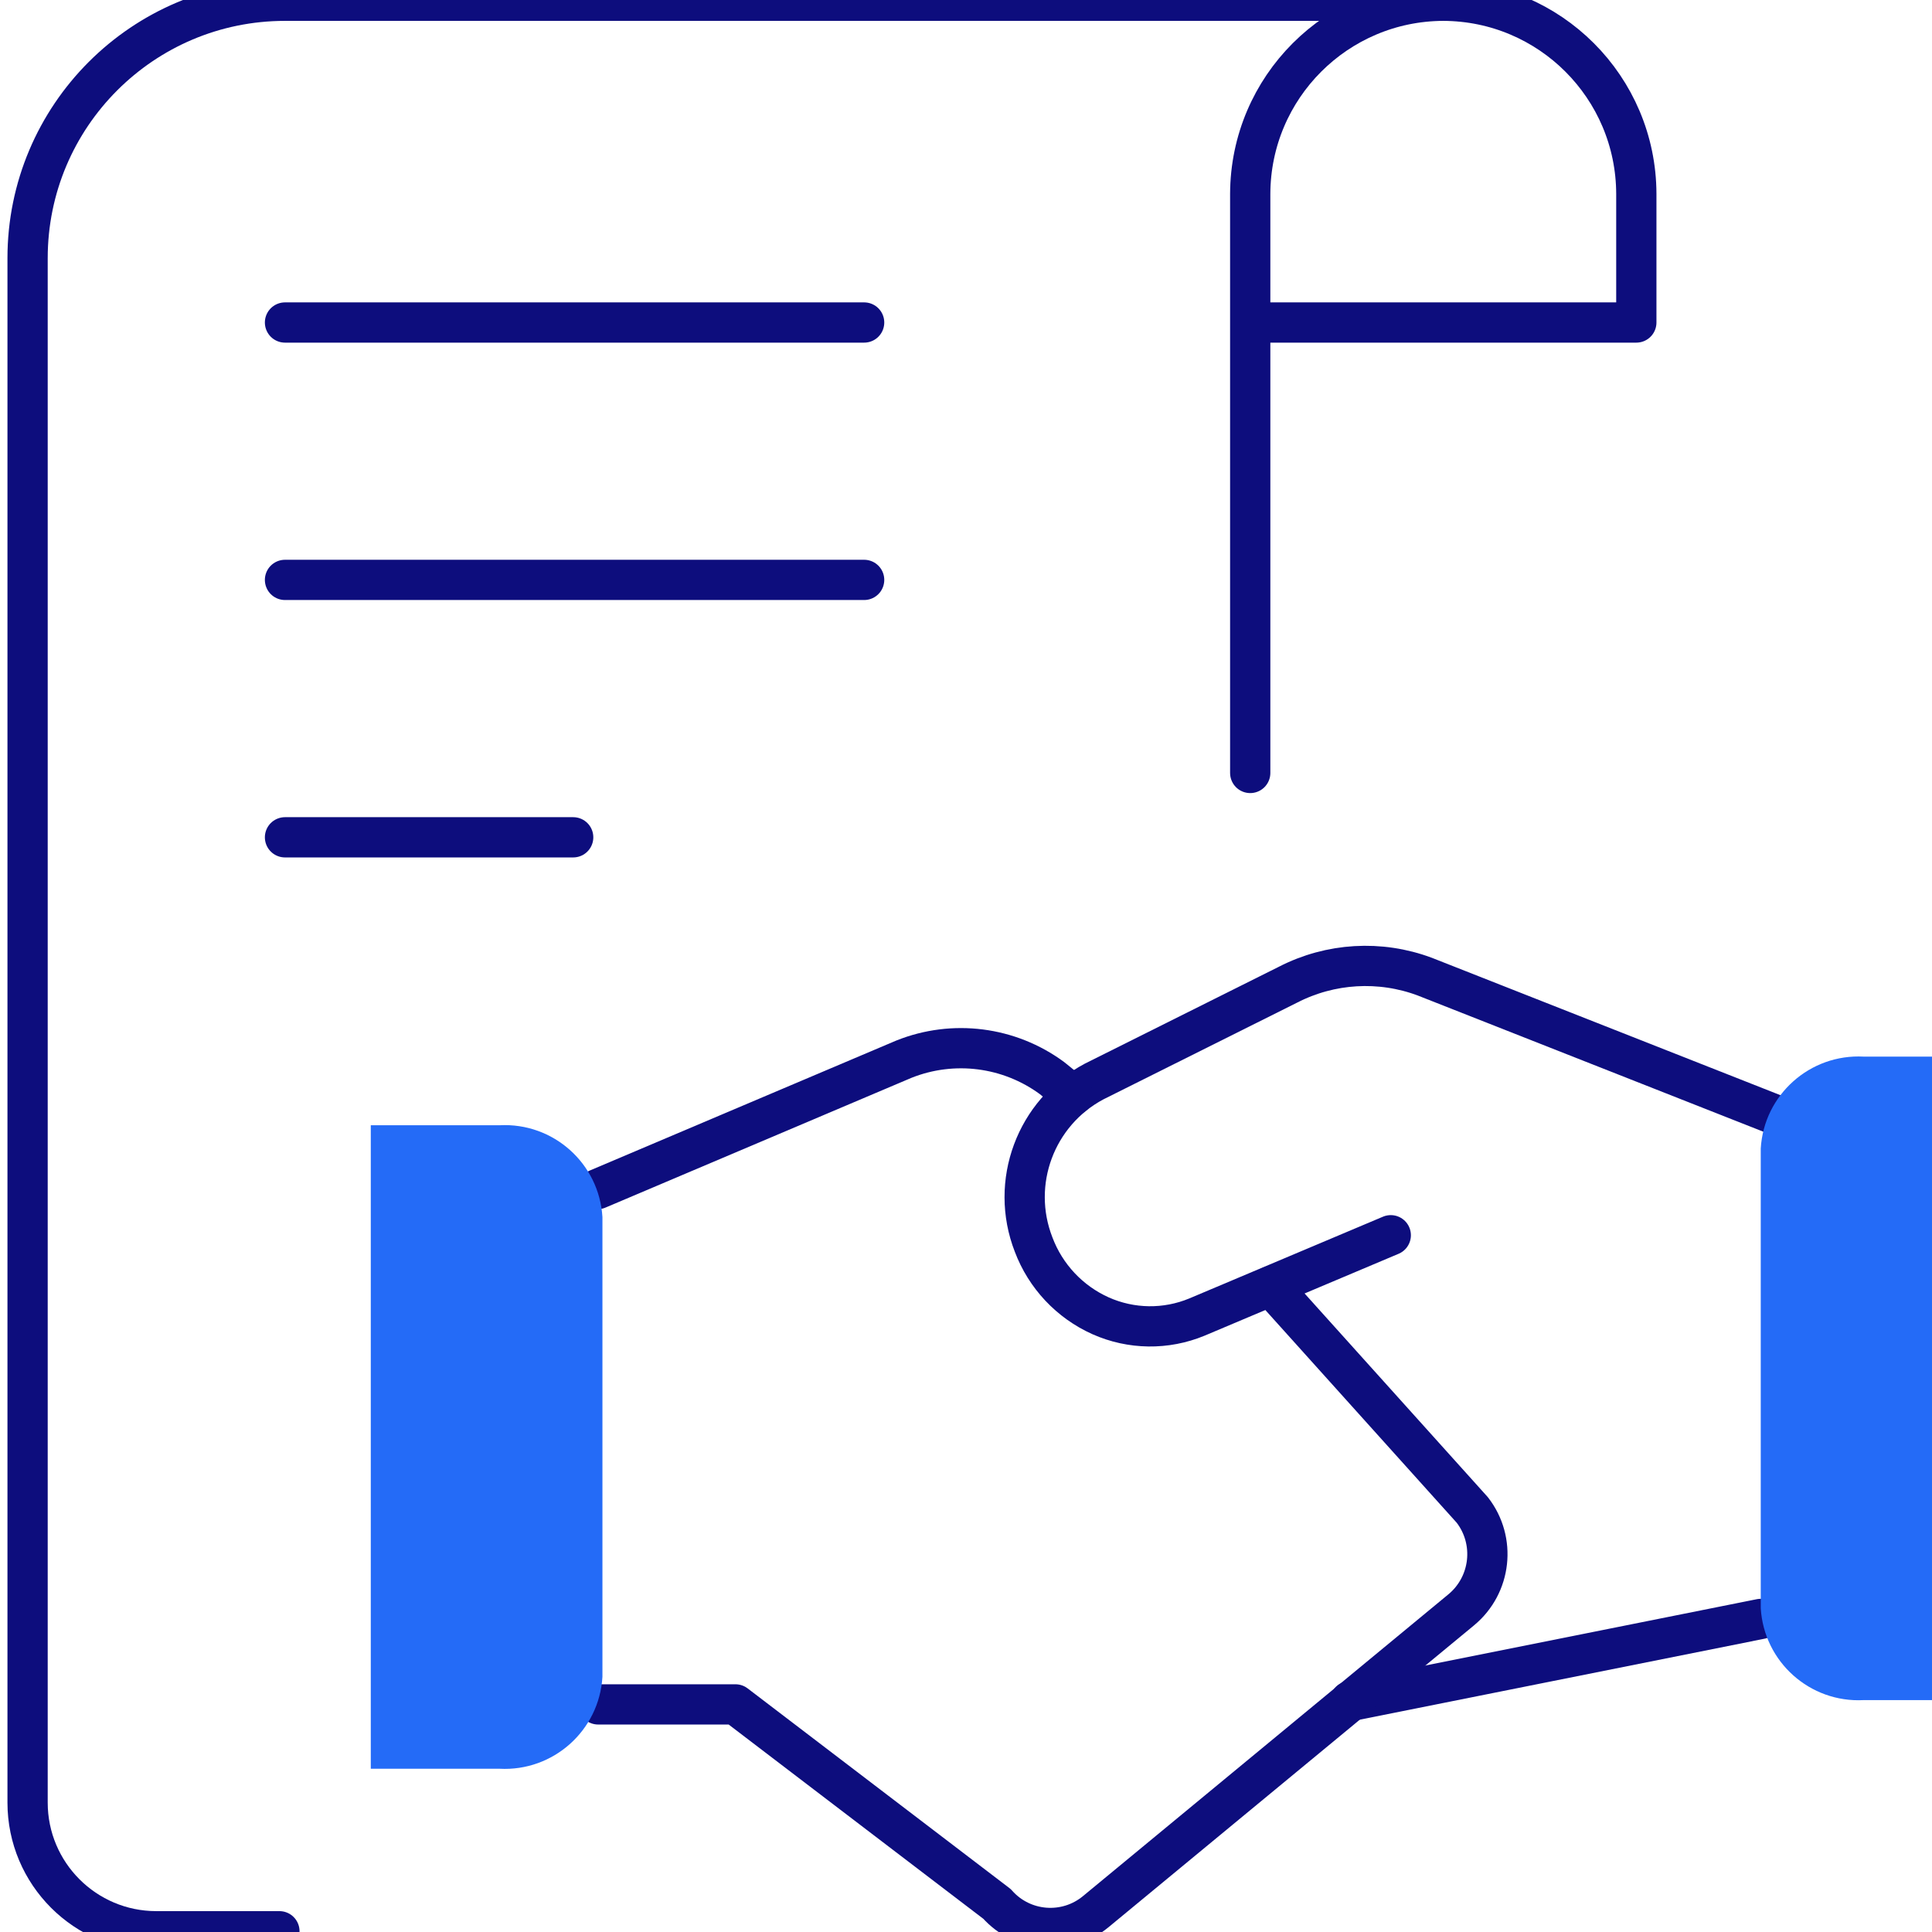
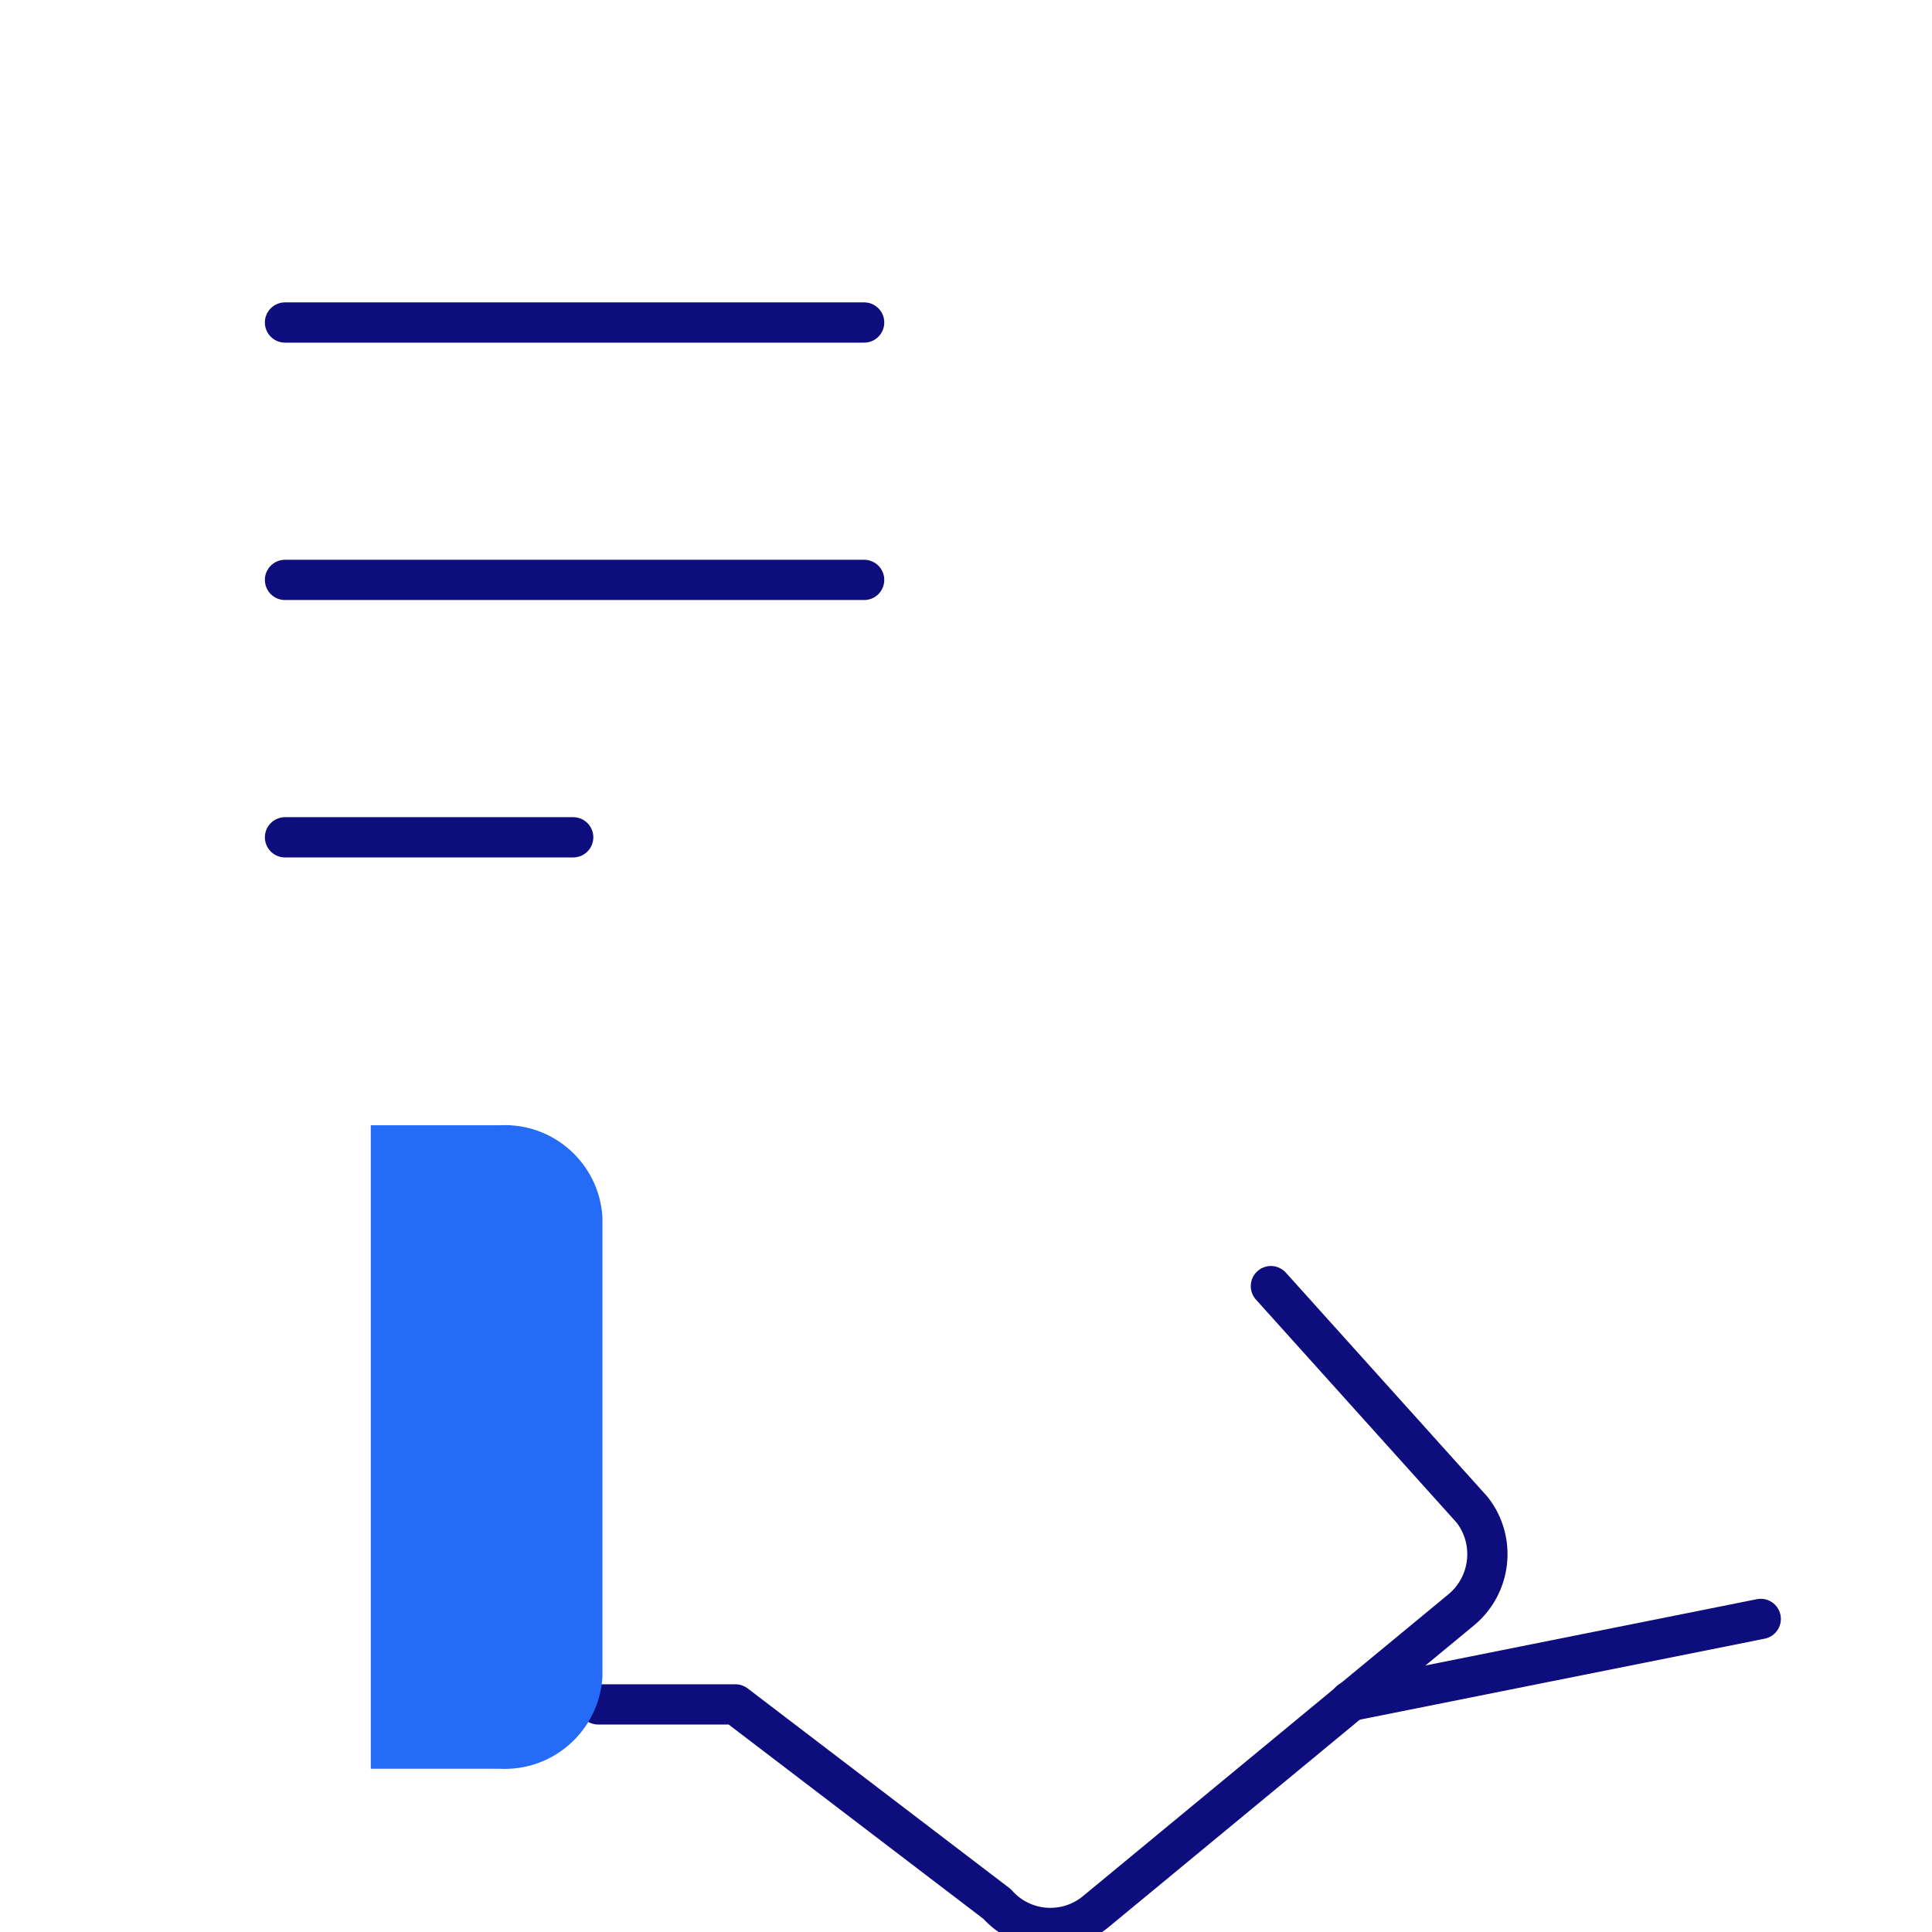
<svg xmlns="http://www.w3.org/2000/svg" width="72px" height="72px" viewBox="0 0 72 72" version="1.1">
  <title>Icon / Filled / Help / Contract Resale</title>
  <g id="Icon-/-Filled-/-Help-/-Contract-Resale" stroke="none" stroke-width="1" fill="none" fill-rule="evenodd">
    <g id="business-contract-handshake-sign" transform="translate(1, 0)">
-       <path d="M52.787,0.028 L9.621,0.028 C4.323,0.028 0.028,4.323 0.028,9.621 L0.028,67.176 C0.028,69.824 2.176,71.972 4.824,71.972 L9.413,71.972" id="Shape" stroke="#0D0D7D" stroke-width="1.5" stroke-linecap="round" stroke-linejoin="round" />
      <line x1="9.621" y1="12.019" x2="31.204" y2="12.019" id="Shape" stroke="#0D0D7D" stroke-width="1.5" stroke-linecap="round" stroke-linejoin="round" />
      <line x1="9.621" y1="21.611" x2="31.204" y2="21.611" id="Shape" stroke="#0D0D7D" stroke-width="1.5" stroke-linecap="round" stroke-linejoin="round" />
      <line x1="9.621" y1="31.204" x2="20.361" y2="31.204" id="Shape" stroke="#0D0D7D" stroke-width="1.5" stroke-linecap="round" stroke-linejoin="round" />
-       <path d="M45.592,28.806 L45.592,7.223 C45.605,3.254 48.819,0.041 52.787,0.028 L52.787,0.028 C56.756,0.039 59.971,3.254 59.981,7.223 L59.981,12.019 L45.592,12.019" id="Shape" stroke="#0D0D7D" stroke-width="1.5" stroke-linecap="round" stroke-linejoin="round" />
      <line x1="64.618" y1="60.333" x2="49.311" y2="63.396" id="Shape" stroke="#0D0D7D" stroke-width="1.5" stroke-linecap="round" stroke-linejoin="round" />
-       <path d="M50.83,46.034 L43.604,49.084 C42.452,49.561 41.155,49.544 40.016,49.036 C38.863,48.519 37.964,47.562 37.519,46.379 C36.622,44.075 37.592,41.464 39.776,40.304 L46.999,36.697 C48.58,35.883 50.431,35.774 52.096,36.396 L66.929,42.242" id="Shape" stroke="#0D0D7D" stroke-width="1.5" stroke-linecap="round" stroke-linejoin="round" />
      <path d="M21.292,63.518 L26.408,63.518 L36.157,70.955 C37.105,72.026 38.731,72.153 39.834,71.243 L53.455,59.994 C54.574,59.068 54.757,57.421 53.868,56.272 L46.363,47.93" id="Shape" stroke="#0D0D7D" stroke-width="1.5" stroke-linecap="round" stroke-linejoin="round" />
-       <path d="M38.993,40.815 L38.203,40.176 C36.61,39.004 34.524,38.738 32.687,39.472 L21.272,44.313" id="Shape" stroke="#0D0D7D" stroke-width="1.5" stroke-linecap="round" stroke-linejoin="round" />
      <path d="M12.818,65.916 L17.614,65.916 C19.617,66.023 21.331,64.493 21.451,62.491 L21.451,45.359 C21.331,43.357 19.617,41.827 17.614,41.935 L12.818,41.935 L12.818,65.916 Z" id="Shape" fill="#246BF7" />
-       <path d="M71.972,63.358 L68.455,63.358 C66.452,63.465 64.738,61.935 64.618,59.933 L64.618,42.801 C64.738,40.799 66.452,39.269 68.455,39.377 L71.972,39.377 L71.972,63.358 Z" id="Shape" fill="#246BF7" />
    </g>
  </g>
</svg>